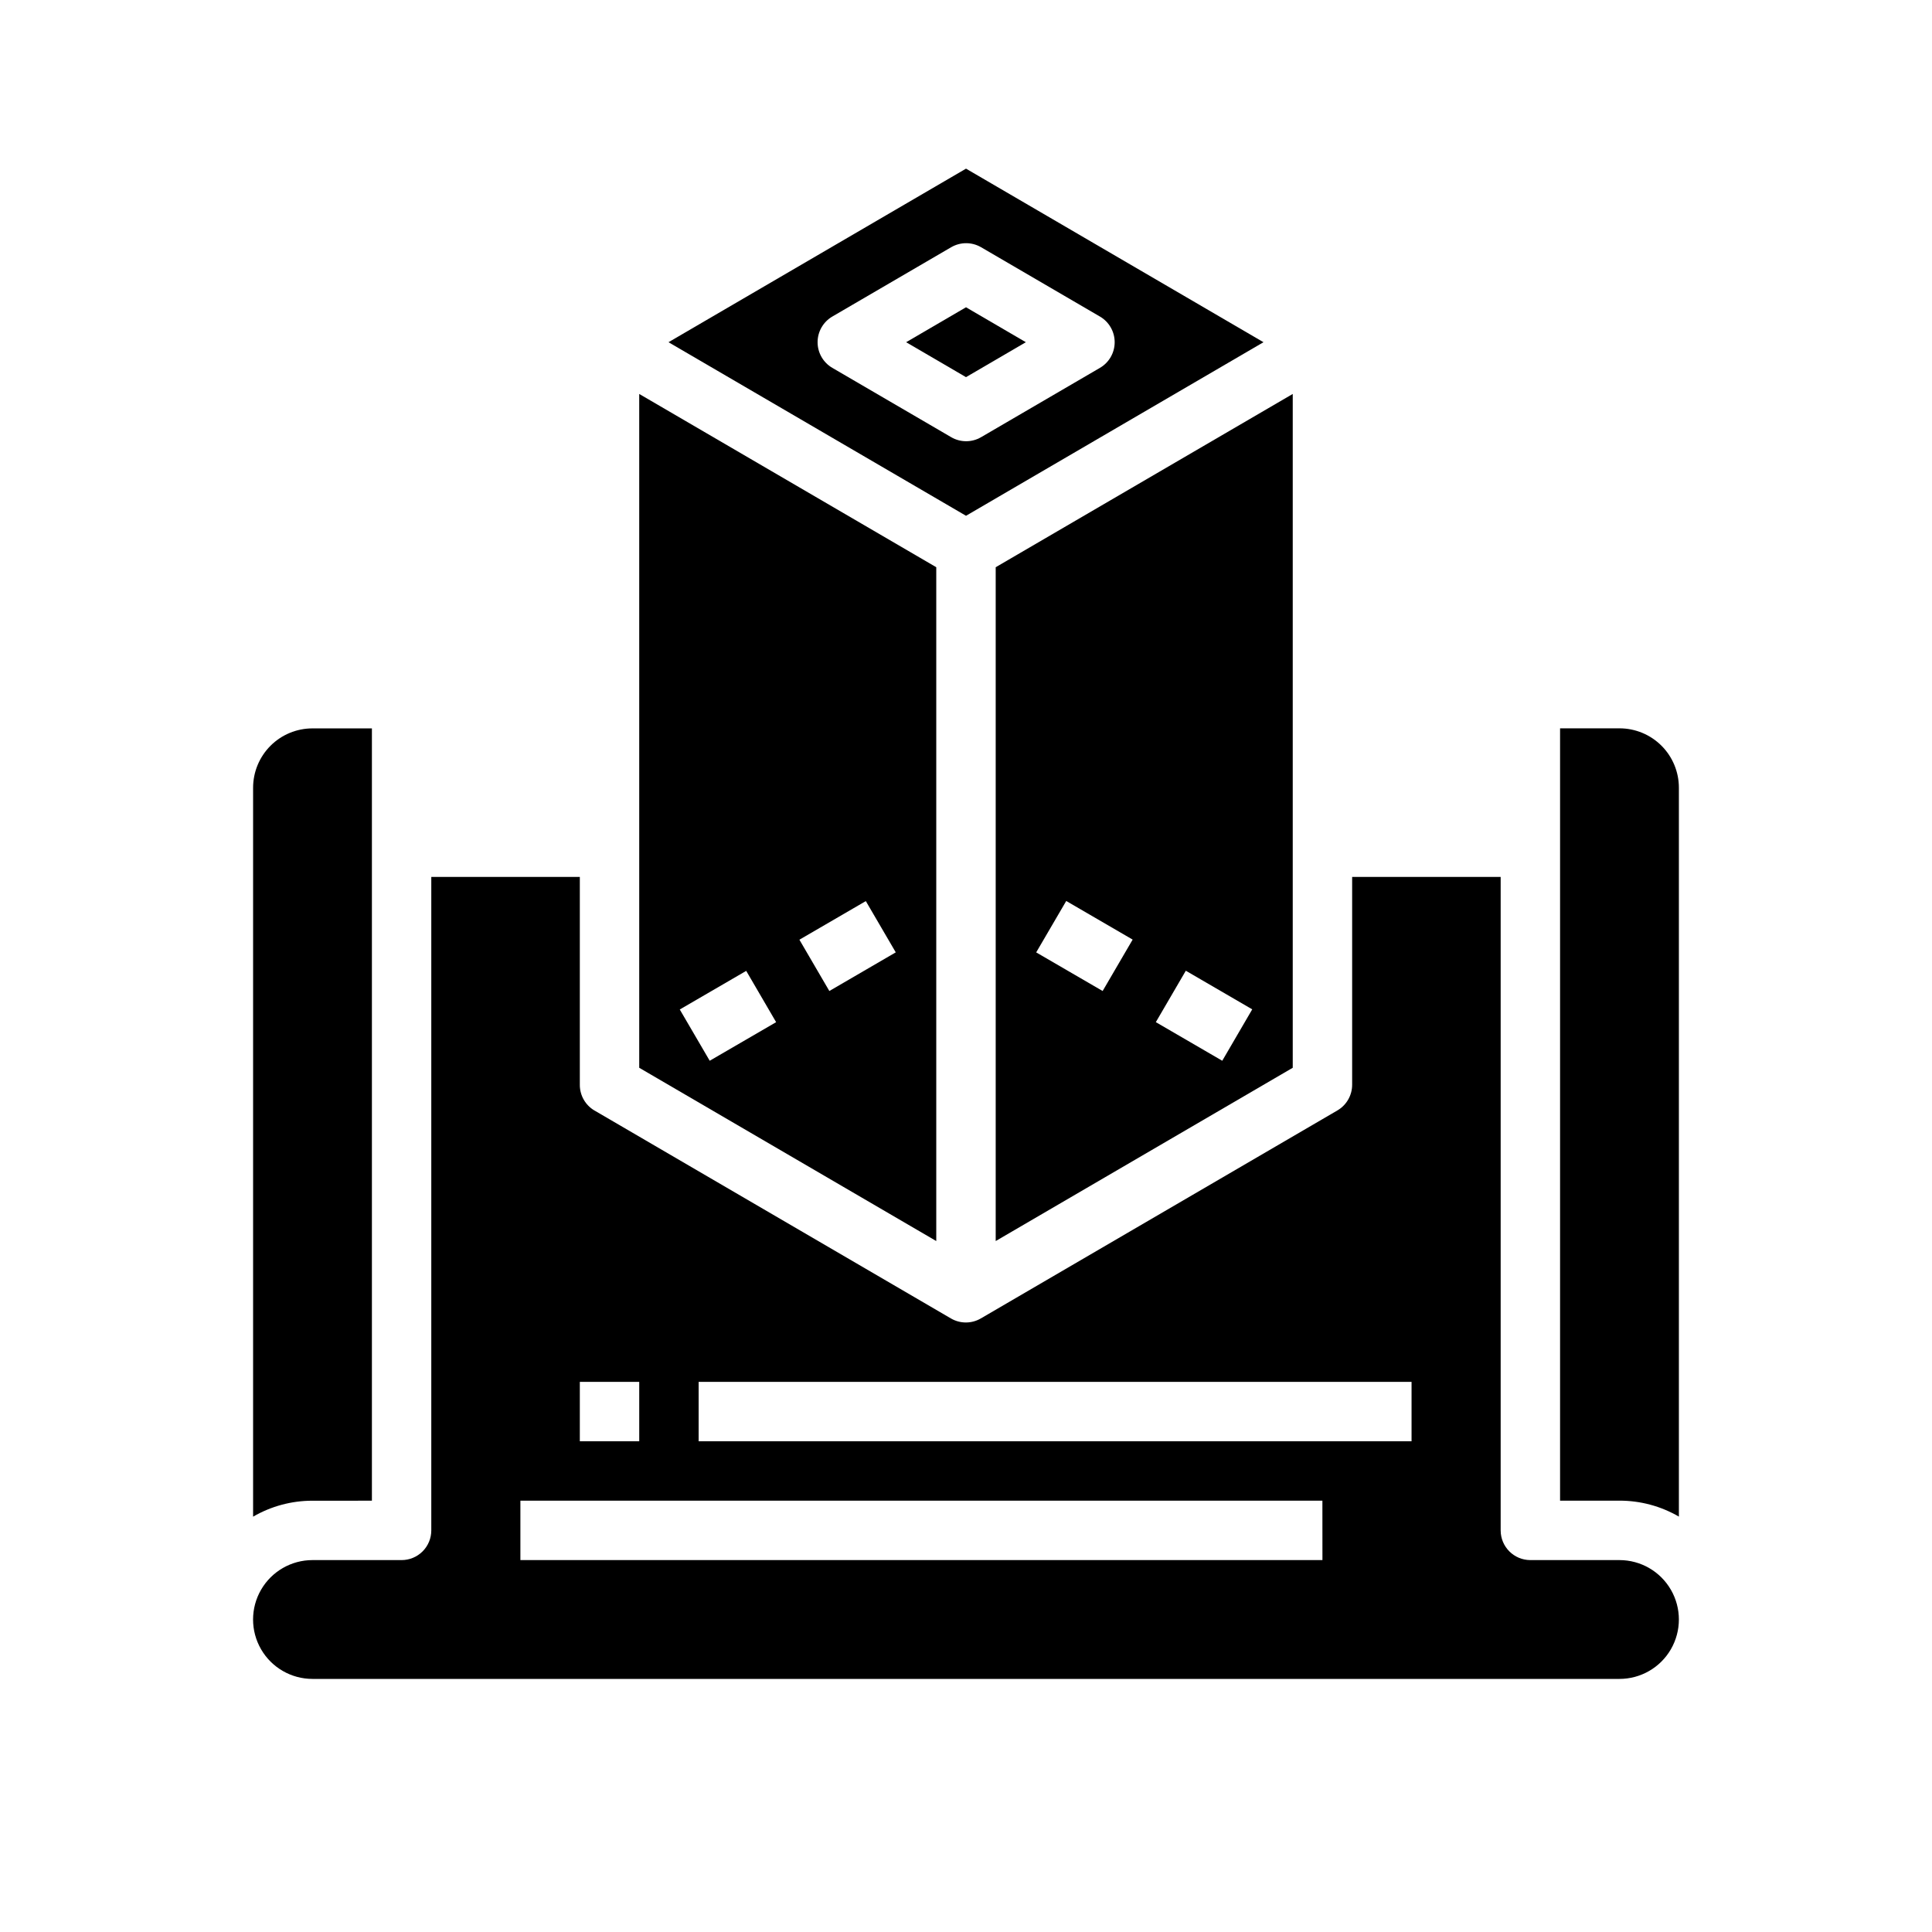
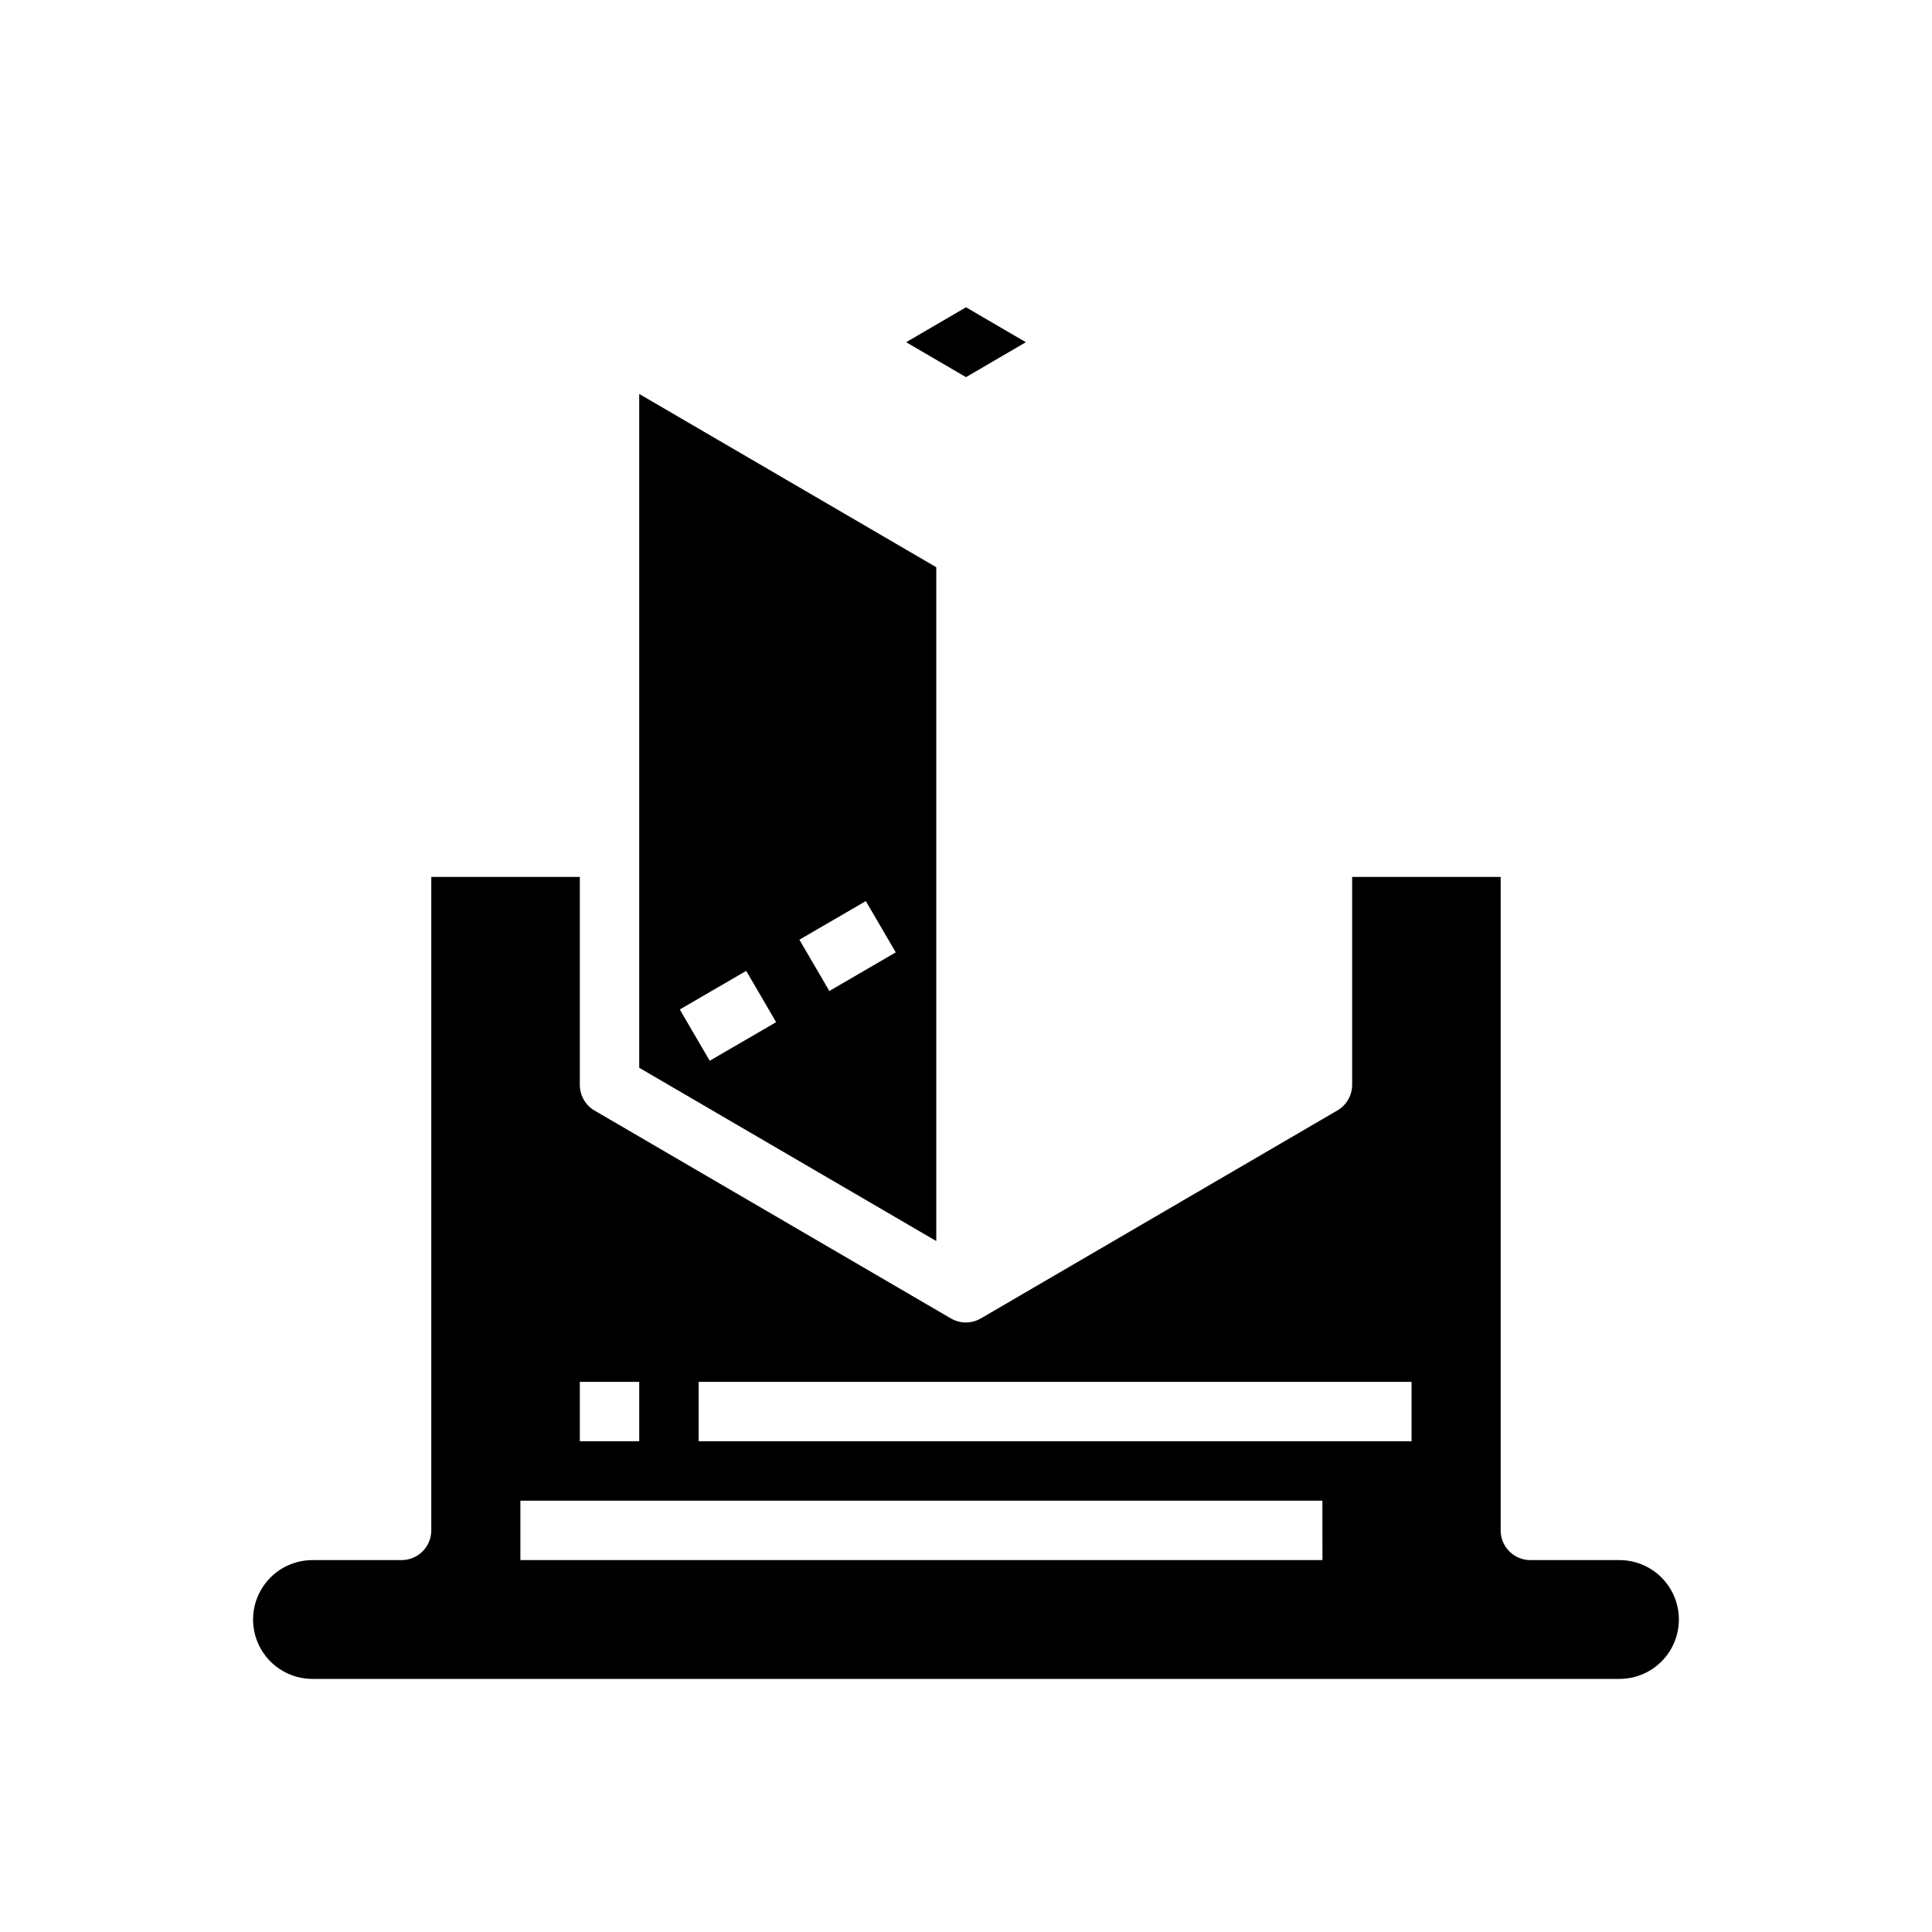
<svg xmlns="http://www.w3.org/2000/svg" fill="#000000" width="800px" height="800px" version="1.1" viewBox="144 144 512 512">
  <g>
    <path d="m392.12 294.32-78.719-45.918v178.57l78.719 45.918zm-60.039 130.79-7.934-13.586 17.609-10.234 7.926 13.594zm31.703-18.484-7.934-13.594 17.602-10.234 7.934 13.586z" />
-     <path d="m407.87 472.89 78.719-45.918v-178.57l-78.719 45.918zm50.383-71.637 17.602 10.234-7.945 13.625-17.602-10.234zm-31.691-18.484 17.602 10.234-7.953 13.625-17.609-10.234z" />
    <path d="m415.86 234.69-15.859-9.258-15.863 9.258 15.863 9.258z" />
-     <path d="m242.56 541.7v-204.67h-15.746c-4.176 0-8.18 1.656-11.133 4.609-2.949 2.953-4.609 6.957-4.609 11.133v193.16c4.781-2.777 10.215-4.234 15.742-4.227z" />
-     <path d="m478.84 234.69-78.836-45.996-78.84 45.996 78.84 45.996zm-114.26 6.801c-2.422-1.41-3.91-4-3.91-6.801s1.488-5.394 3.91-6.805l31.488-18.367v0.004c2.453-1.43 5.484-1.43 7.934 0l31.488 18.367v-0.004c2.422 1.41 3.91 4.004 3.91 6.805s-1.488 5.391-3.91 6.801l-31.488 18.367v-0.004c-2.449 1.434-5.481 1.434-7.934 0z" />
    <path d="m573.18 557.44h-23.617c-4.348 0-7.871-3.523-7.871-7.871v-173.18h-39.359v55.105c-0.008 2.805-1.508 5.394-3.938 6.801l-94.465 55.105v-0.004c-2.449 1.434-5.484 1.434-7.934 0l-94.465-55.105v0.004c-2.406-1.422-3.879-4.008-3.871-6.801v-55.105h-39.363v173.18c0 2.09-0.828 4.09-2.305 5.566-1.477 1.477-3.477 2.305-5.566 2.305h-23.617c-5.625 0-10.82 3.004-13.633 7.875s-2.812 10.871 0 15.742c2.812 4.871 8.008 7.871 13.633 7.871h346.37c5.625 0 10.82-3 13.633-7.871 2.812-4.871 2.812-10.871 0-15.742s-8.008-7.875-13.633-7.875zm-275.52-47.23h15.742v15.742h-15.742zm196.8 47.23h-212.55v-15.742h212.54zm23.617-31.488h-188.93v-15.742h188.93z" />
-     <path d="m573.18 337.02h-15.746v204.67h15.746c5.527-0.008 10.961 1.449 15.742 4.227v-193.16c0-4.176-1.656-8.18-4.609-11.133-2.953-2.953-6.957-4.609-11.133-4.609z" />
  </g>
</svg>